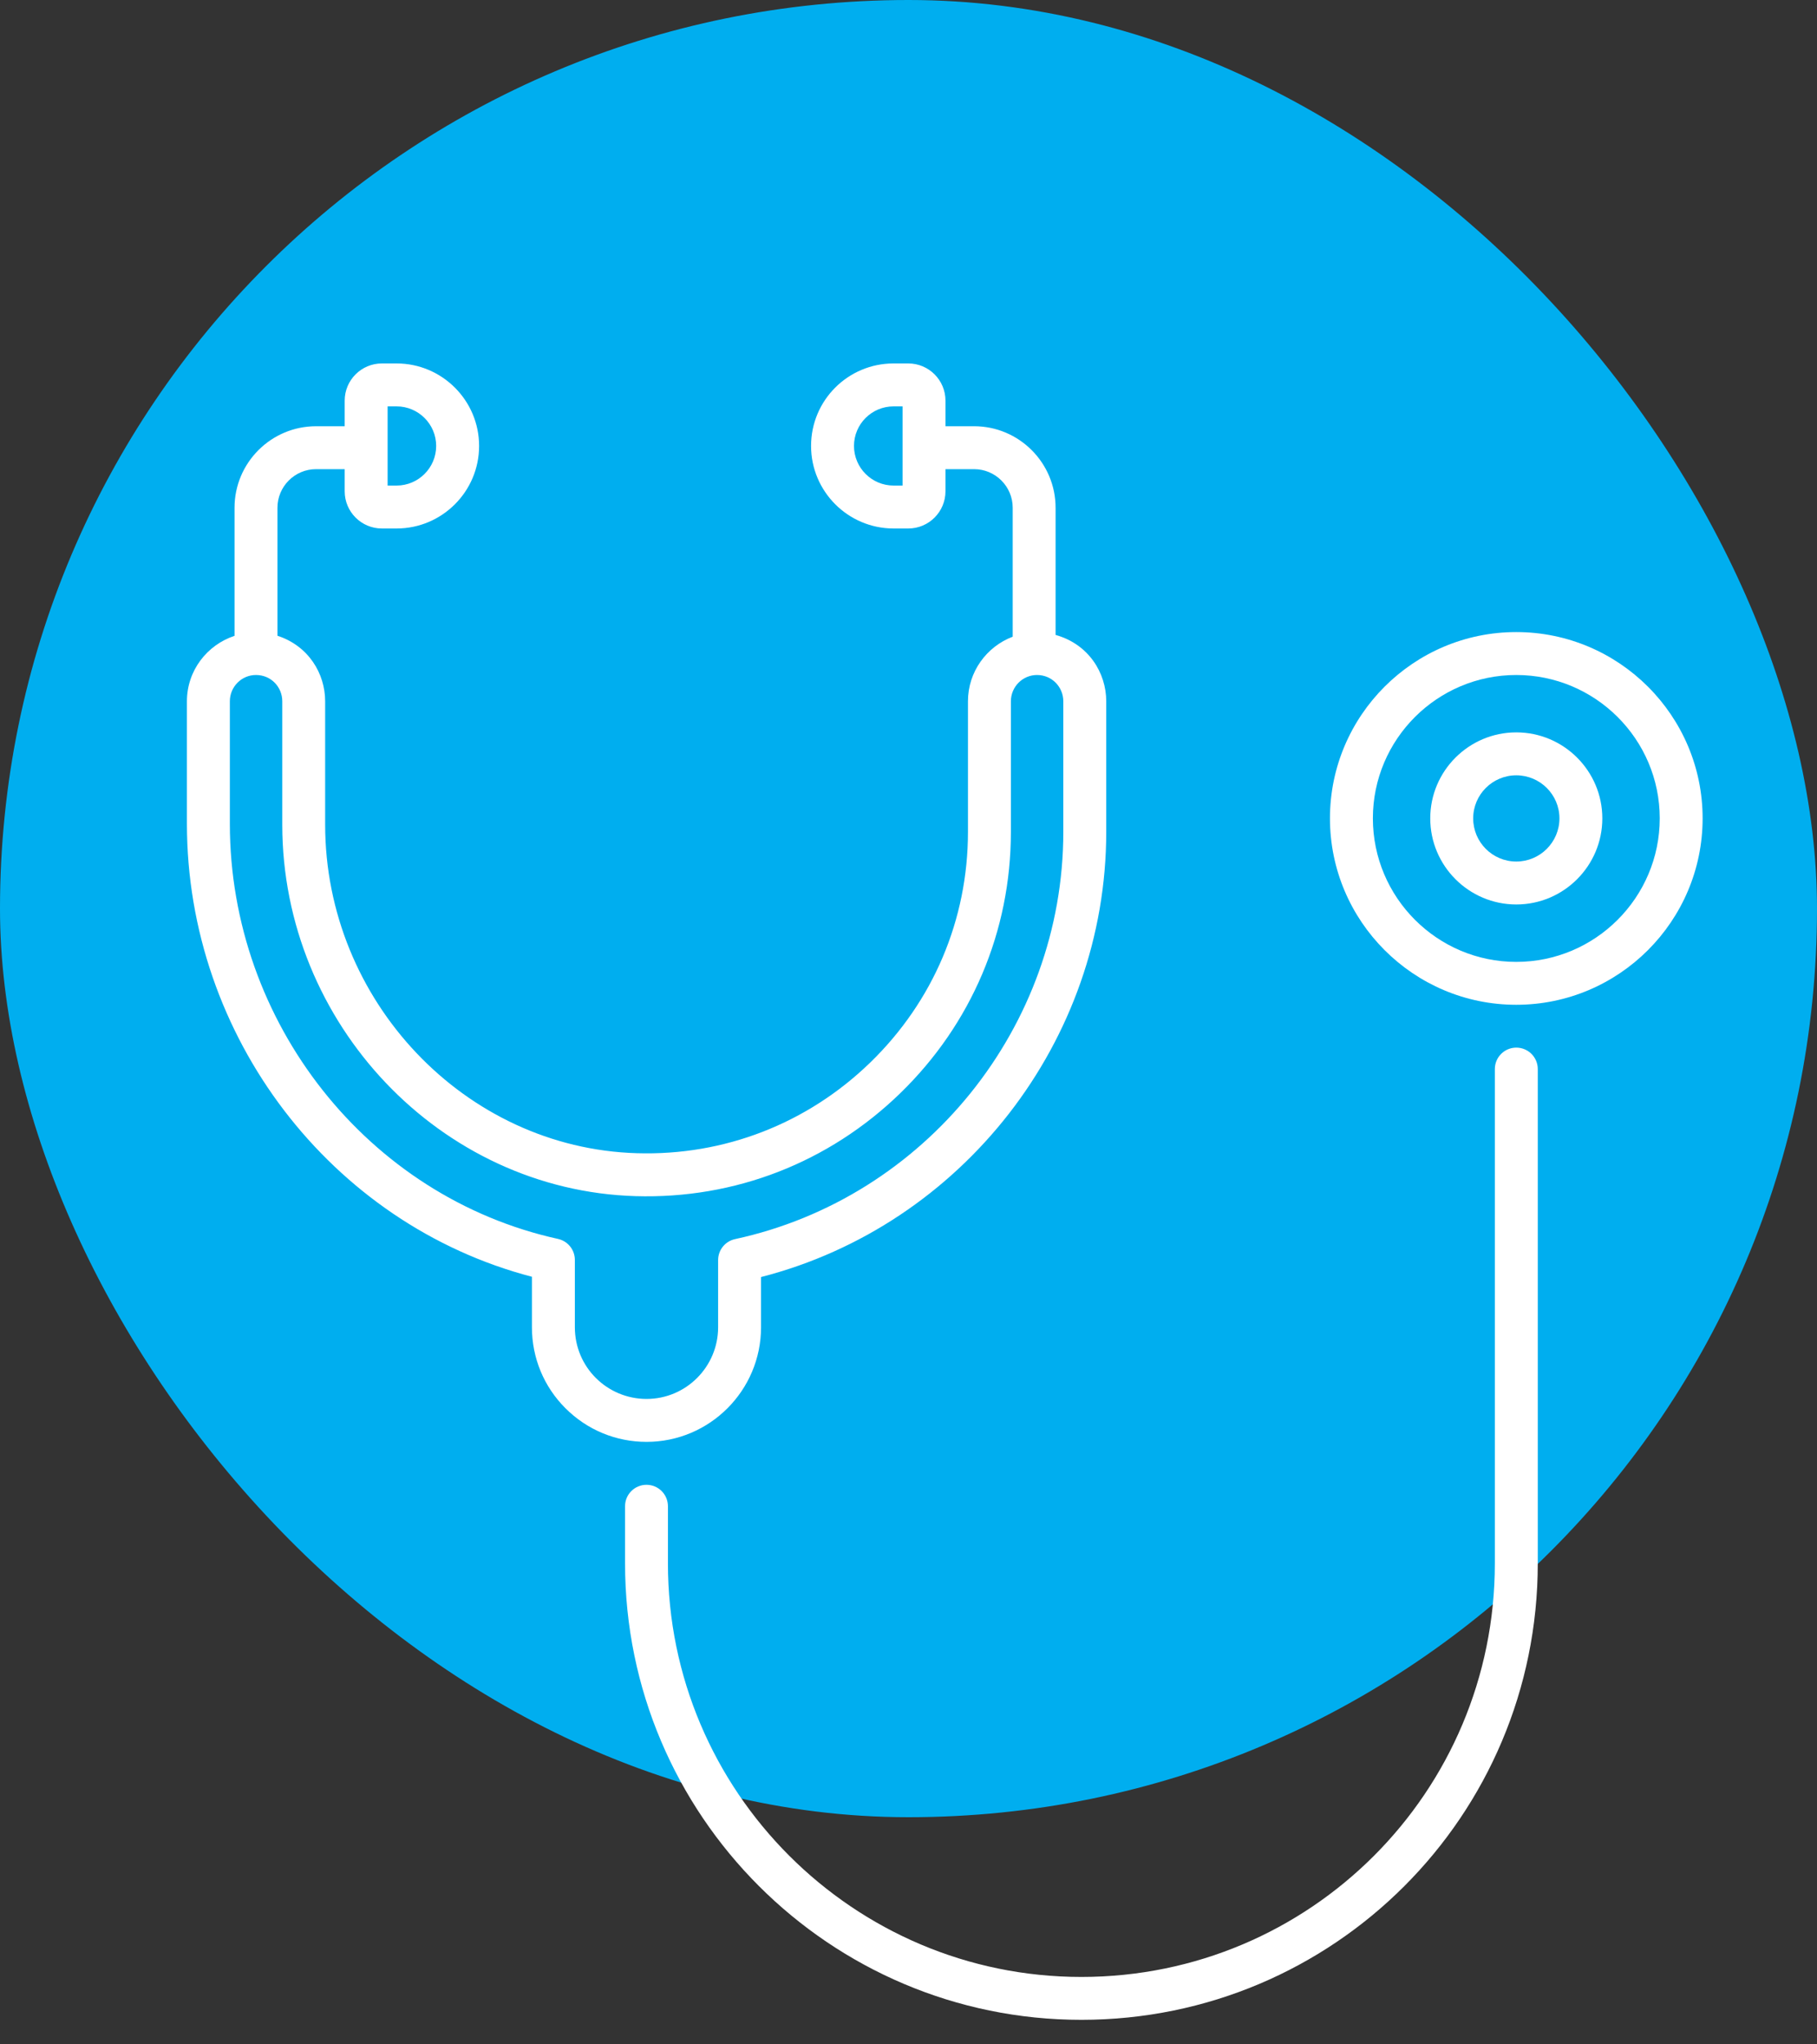
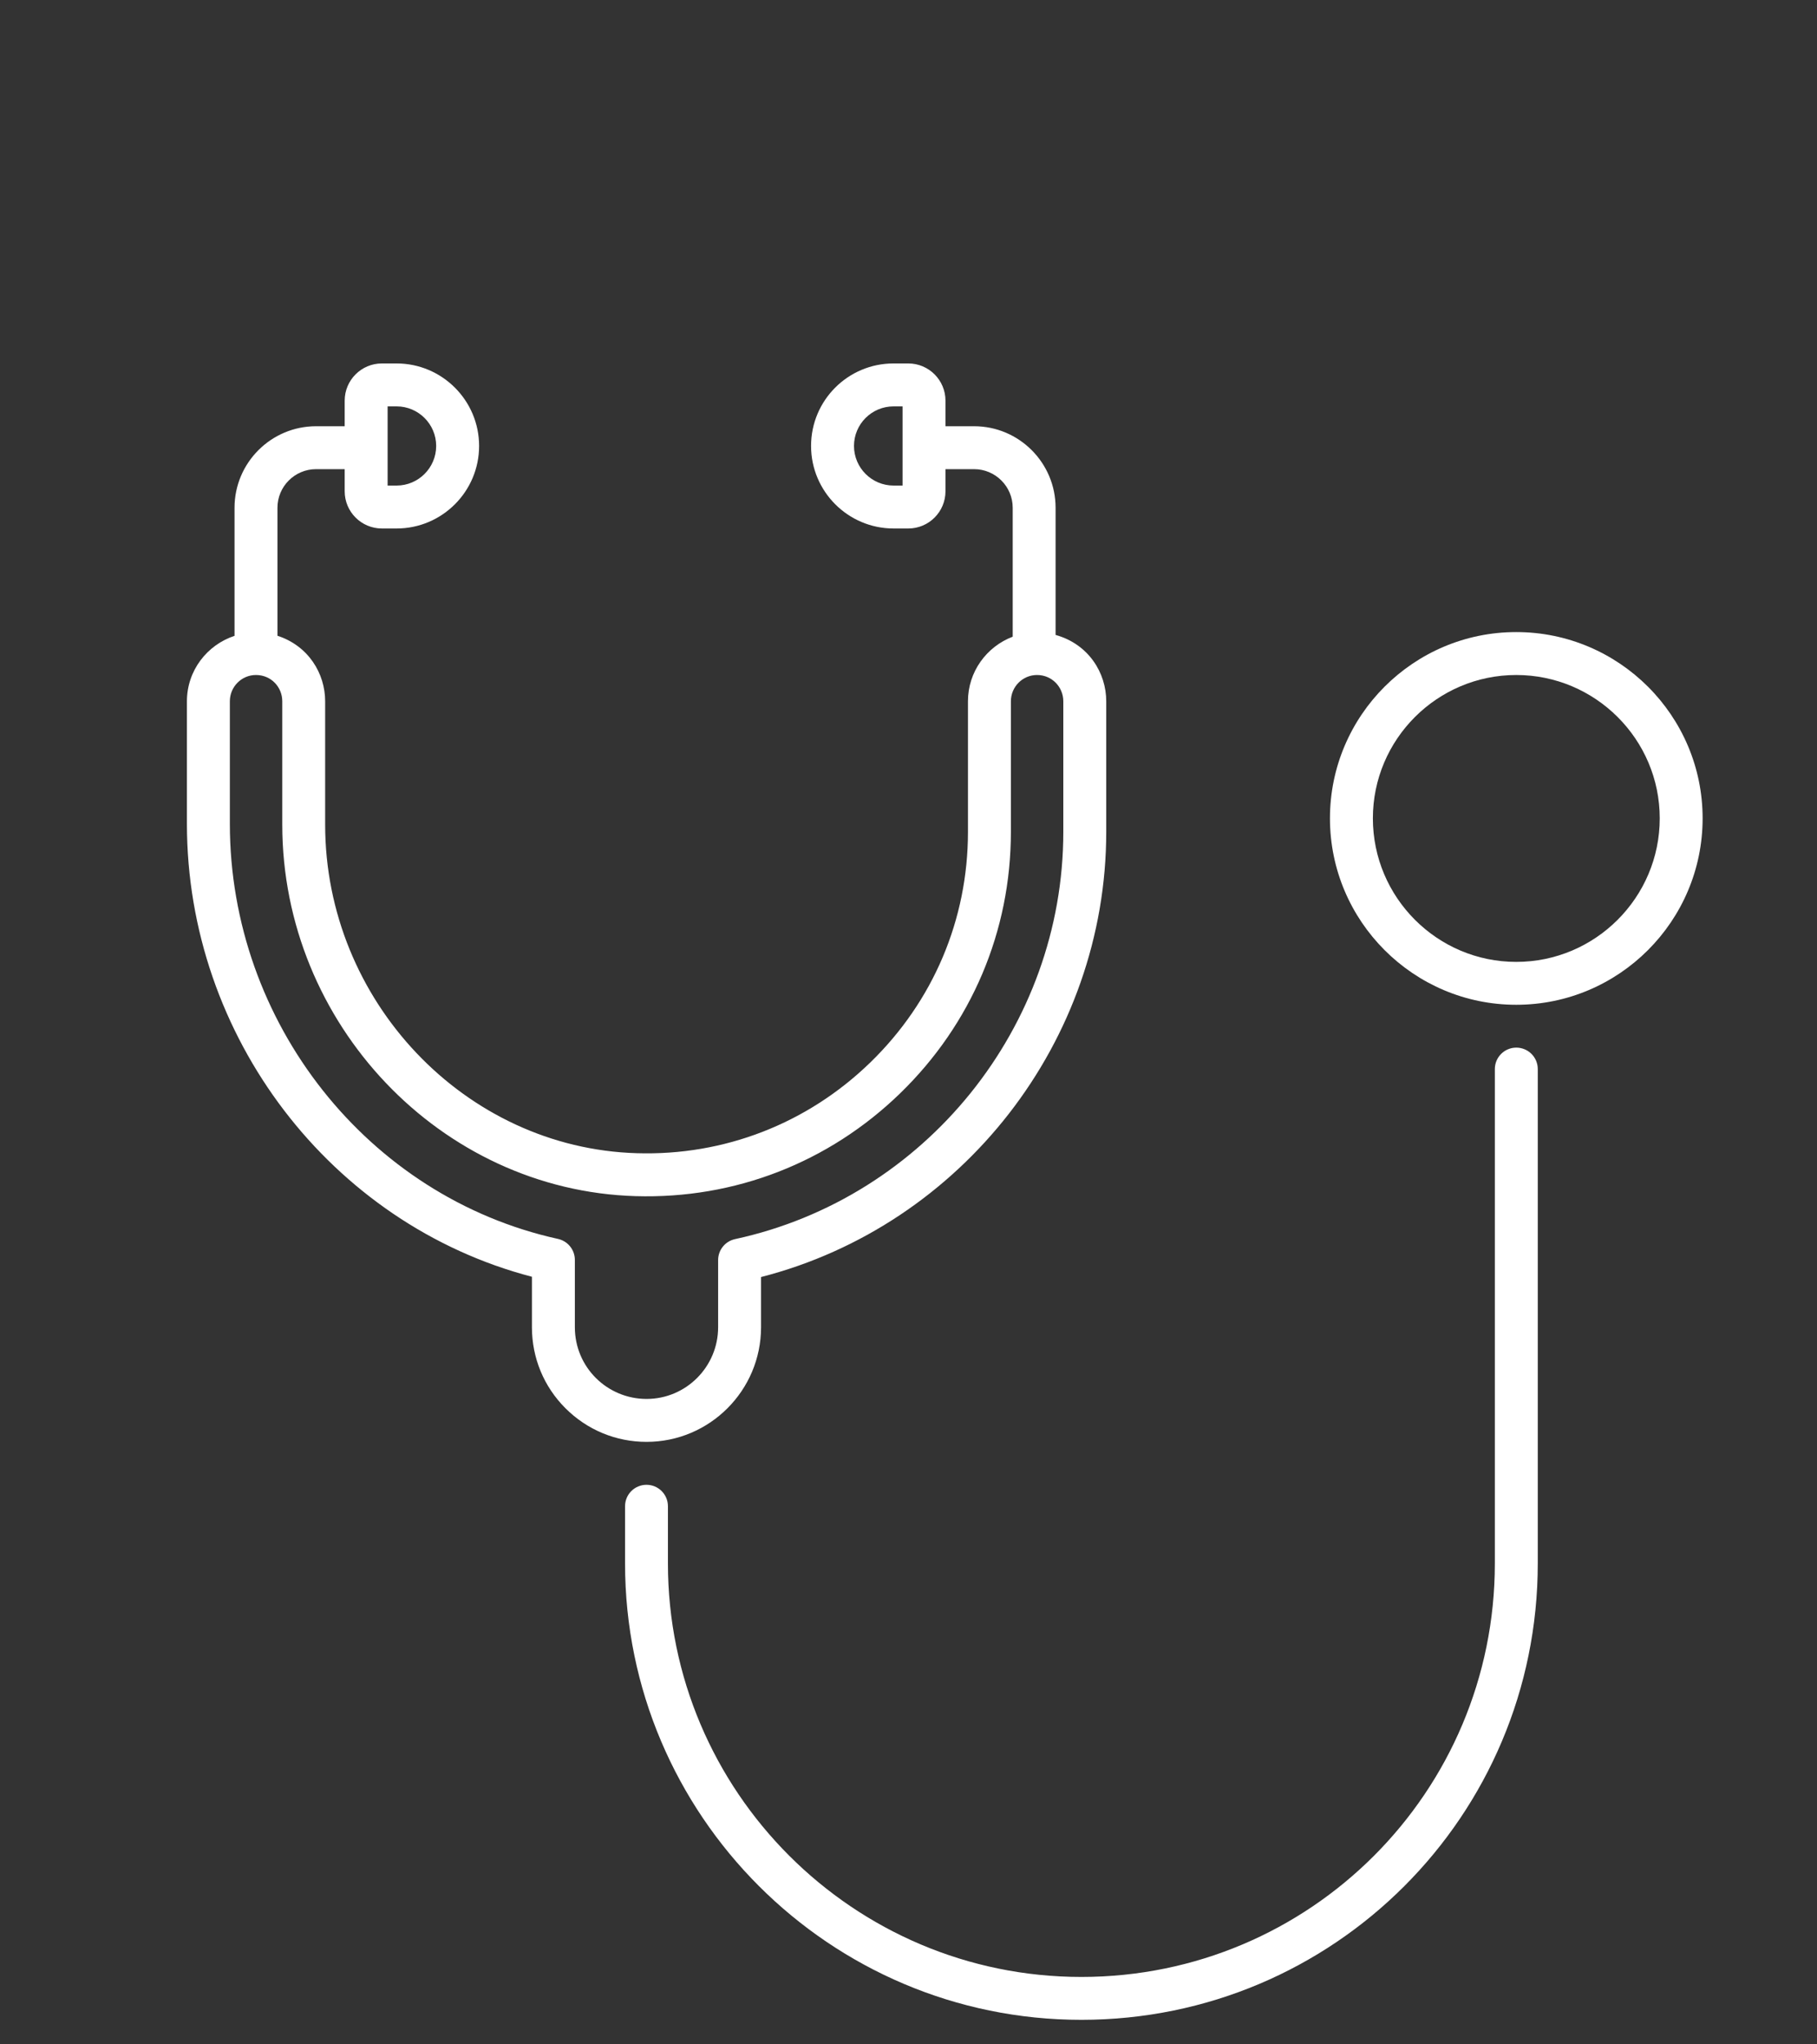
<svg xmlns="http://www.w3.org/2000/svg" width="40" height="45" viewBox="0 0 40 45" fill="none">
  <rect x="0" y="0" width="40" height="45" fill="#333333" stroke="none" />
-   <rect width="40" height="40" rx="20" fill="#00AEEF" />
  <path d="M12.447 30.997C12.925 31.475 13.559 31.738 14.234 31.738C15.623 31.738 16.754 30.606 16.754 29.214V28.11C21.179 26.974 24.353 22.914 24.353 18.312V15.436C24.353 14.813 23.967 14.179 23.238 13.976V11.177C23.238 10.187 22.433 9.382 21.444 9.382H20.814V8.819C20.814 8.367 20.447 8 19.995 8H19.672C19.672 8 19.672 8 19.671 8C18.668 8 17.855 8.812 17.855 9.816C17.855 10.818 18.67 11.633 19.672 11.633H19.995C20.447 11.633 20.814 11.266 20.814 10.814V10.327H21.444C21.913 10.327 22.294 10.708 22.294 11.177V14.015C21.72 14.233 21.309 14.786 21.309 15.436V18.312C21.309 20.239 20.546 22.041 19.158 23.388C17.772 24.733 15.942 25.443 14.018 25.384C10.236 25.273 7.158 22.029 7.158 18.152V15.436C7.158 14.826 6.791 14.216 6.108 13.994V11.177C6.108 10.708 6.489 10.327 6.958 10.327H7.588V10.814C7.588 11.266 7.955 11.633 8.407 11.633H8.73C9.732 11.633 10.547 10.818 10.547 9.816C10.547 8.815 9.732 8 8.73 8H8.407C7.955 8 7.588 8.367 7.588 8.819V9.382H6.958C5.968 9.382 5.163 10.187 5.163 11.177V13.996C4.557 14.196 4.115 14.762 4.115 15.436V18.134C4.115 22.816 7.287 26.948 11.71 28.104V29.214C11.71 29.889 11.972 30.522 12.447 30.997ZM19.869 10.688H19.672C19.191 10.688 18.8 10.297 18.8 9.816C18.8 9.337 19.188 8.945 19.672 8.945H19.672H19.869V10.688H19.869ZM8.533 8.945H8.73C9.211 8.945 9.602 9.336 9.602 9.816C9.602 10.297 9.211 10.688 8.73 10.688H8.533V8.945ZM5.06 18.134V15.436C5.06 15.118 5.317 14.858 5.634 14.858C5.634 14.858 5.635 14.858 5.636 14.858C5.636 14.858 5.637 14.858 5.637 14.858C5.972 14.859 6.214 15.127 6.214 15.436V18.152C6.214 22.535 9.702 26.203 13.99 26.329C16.178 26.395 18.245 25.59 19.816 24.066C21.388 22.54 22.254 20.497 22.254 18.312V15.437C22.254 15.117 22.512 14.858 22.829 14.858C23.161 14.858 23.408 15.125 23.408 15.437V18.312C23.408 22.601 20.369 26.369 16.182 27.275C15.964 27.322 15.809 27.514 15.809 27.736V29.214C15.809 30.085 15.103 30.793 14.234 30.793C13.369 30.793 12.655 30.097 12.655 29.214V27.733C12.655 27.511 12.501 27.319 12.285 27.271C8.098 26.349 5.06 22.506 5.06 18.134Z" fill="white" />
  <path d="M23.806 44.46C29.36 44.46 33.853 39.969 33.853 34.413V23.532C33.853 23.271 33.641 23.06 33.38 23.06C33.12 23.06 32.908 23.271 32.908 23.532V34.413C32.908 39.445 28.84 43.516 23.806 43.516C18.788 43.516 14.704 39.432 14.704 34.413V33.155C14.704 32.894 14.493 32.683 14.232 32.683C13.971 32.683 13.76 32.894 13.76 33.155V34.413C13.76 39.953 18.267 44.46 23.806 44.46Z" fill="white" />
  <path d="M33.379 13.913C31.118 13.913 29.278 15.752 29.278 18.013C29.278 20.276 31.118 22.117 33.379 22.117C35.641 22.117 37.482 20.276 37.482 18.013C37.482 15.752 35.641 13.913 33.379 13.913ZM33.379 21.173C31.639 21.173 30.223 19.755 30.223 18.013C30.223 16.273 31.639 14.858 33.379 14.858C35.12 14.858 36.538 16.273 36.538 18.013C36.538 19.755 35.12 21.173 33.379 21.173Z" fill="white" />
-   <path d="M33.38 16.121C32.336 16.121 31.486 16.97 31.486 18.014C31.486 19.059 32.336 19.909 33.38 19.909C34.424 19.909 35.274 19.059 35.274 18.014C35.274 16.97 34.424 16.121 33.38 16.121ZM33.38 18.964C32.856 18.964 32.431 18.538 32.431 18.014C32.431 17.491 32.856 17.066 33.38 17.066C33.903 17.066 34.33 17.491 34.33 18.014C34.33 18.538 33.903 18.964 33.38 18.964Z" fill="white" />
</svg>